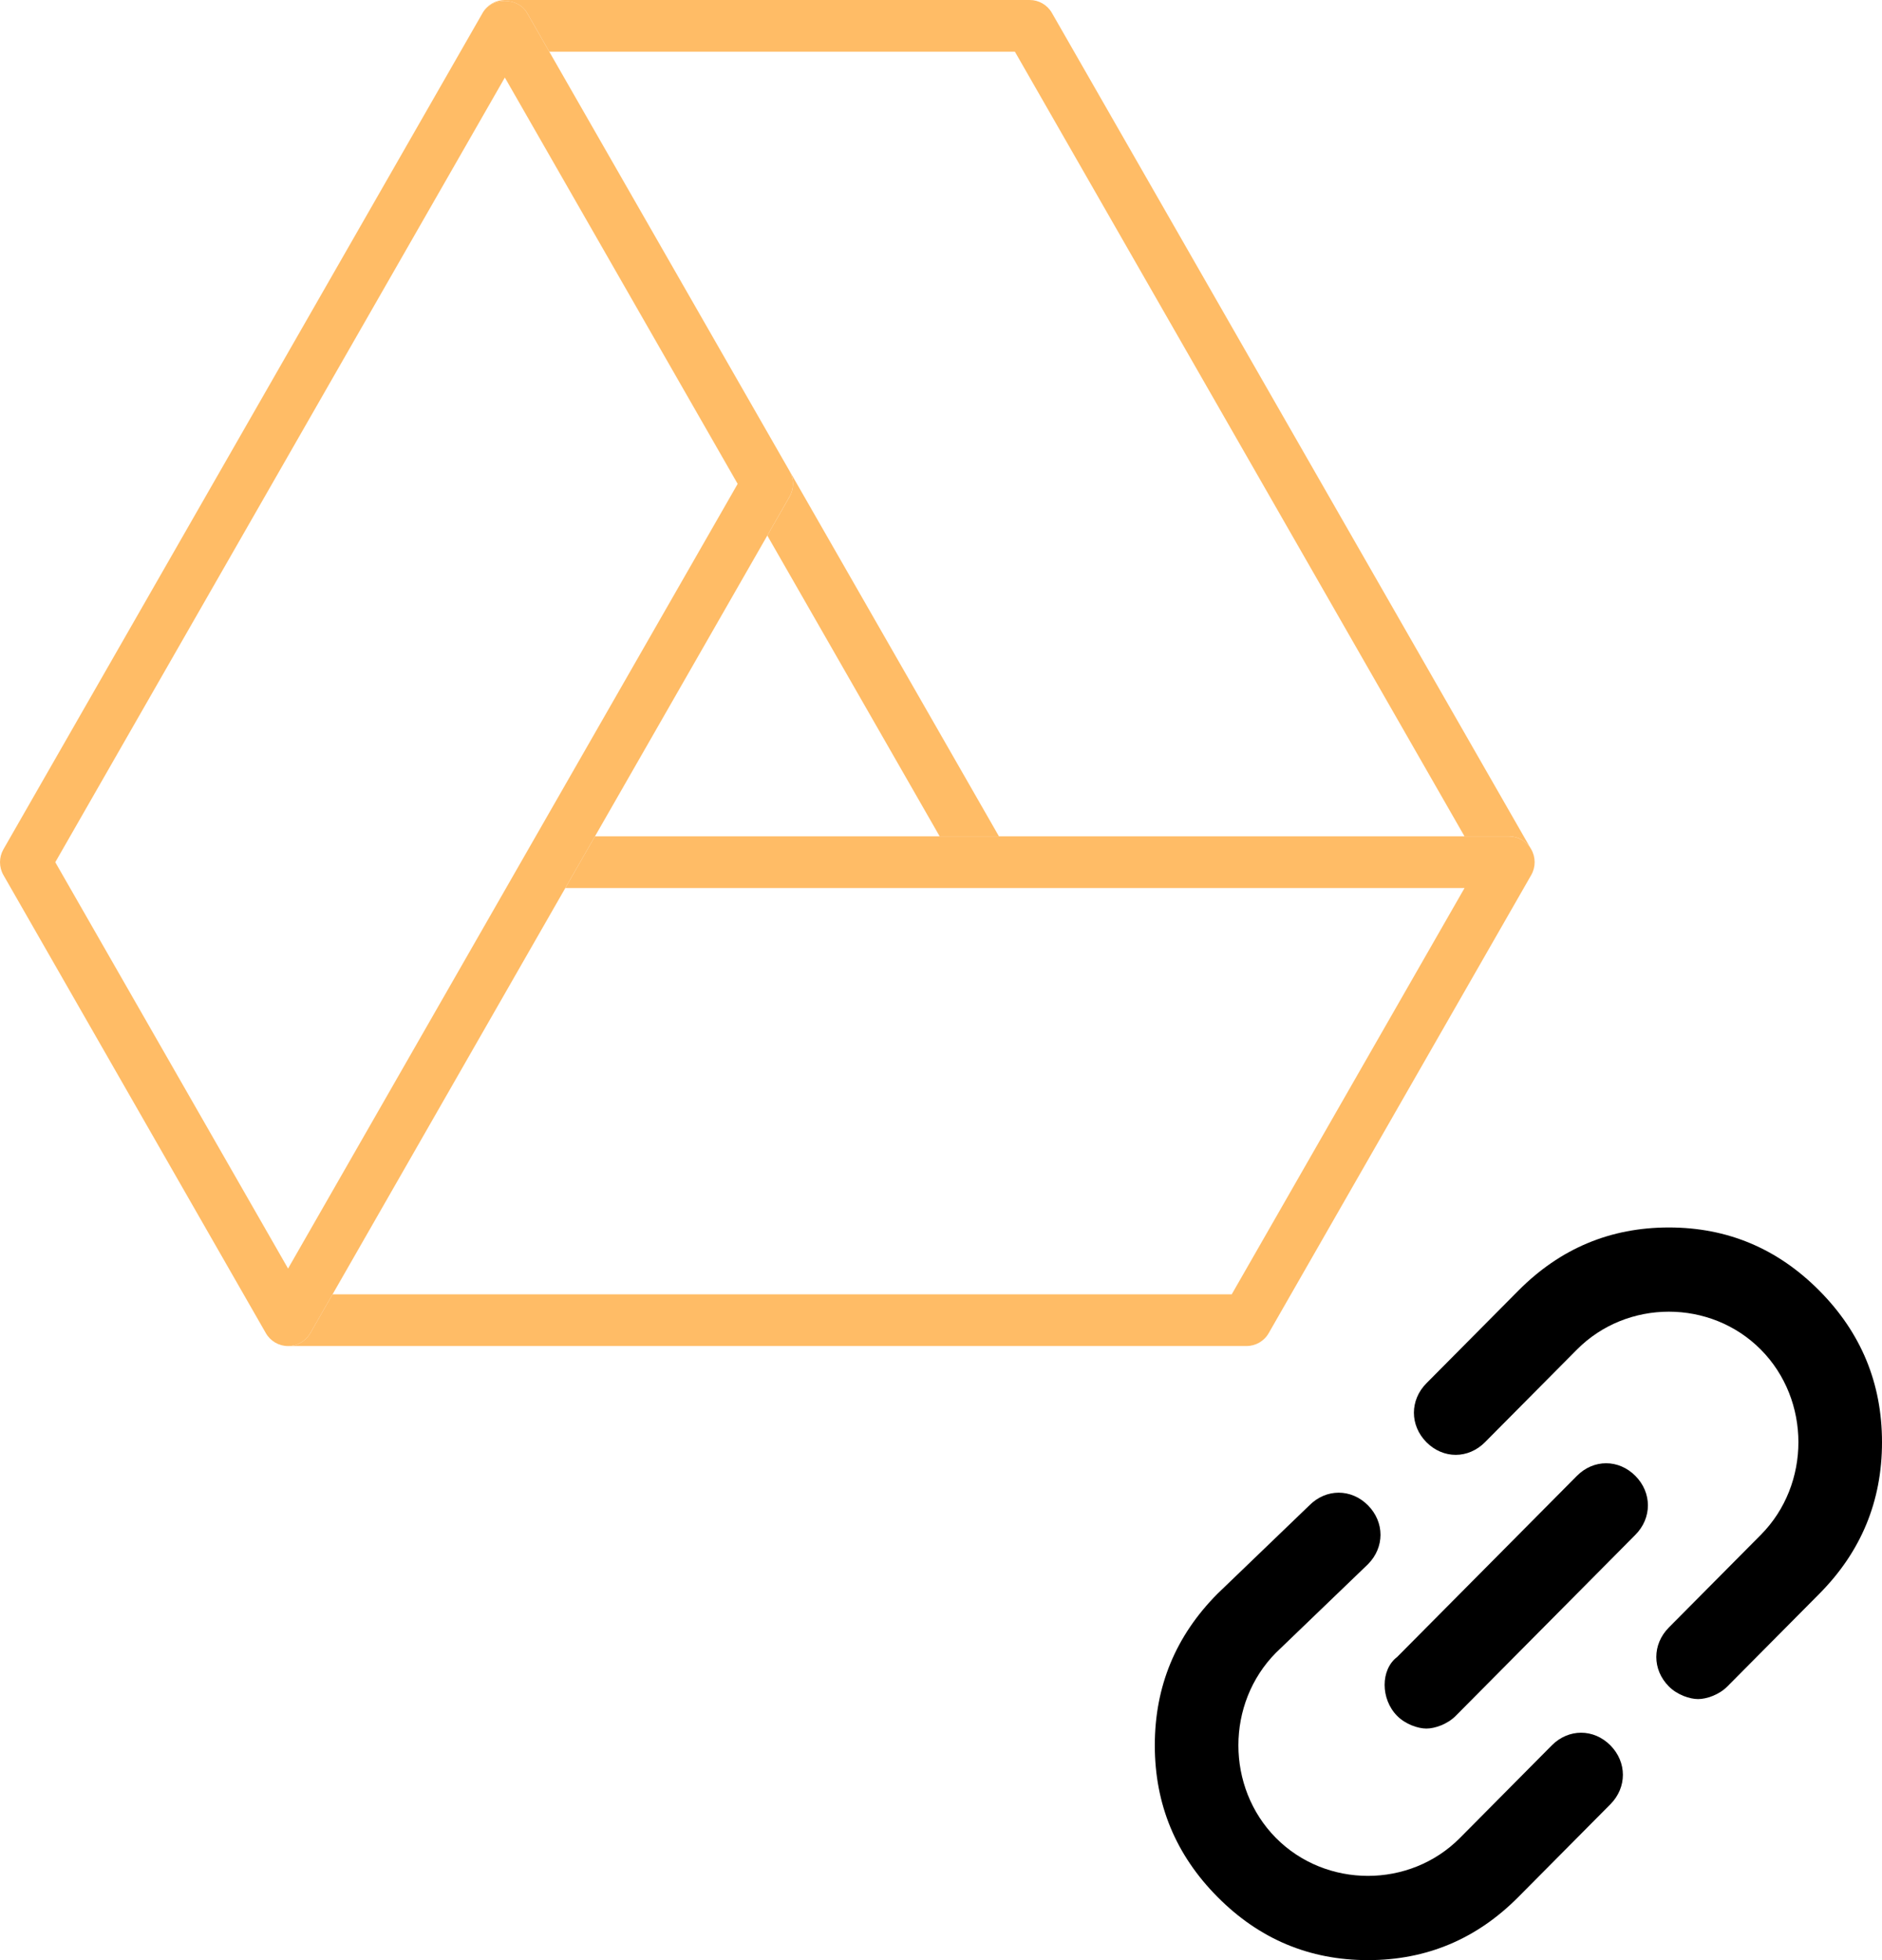
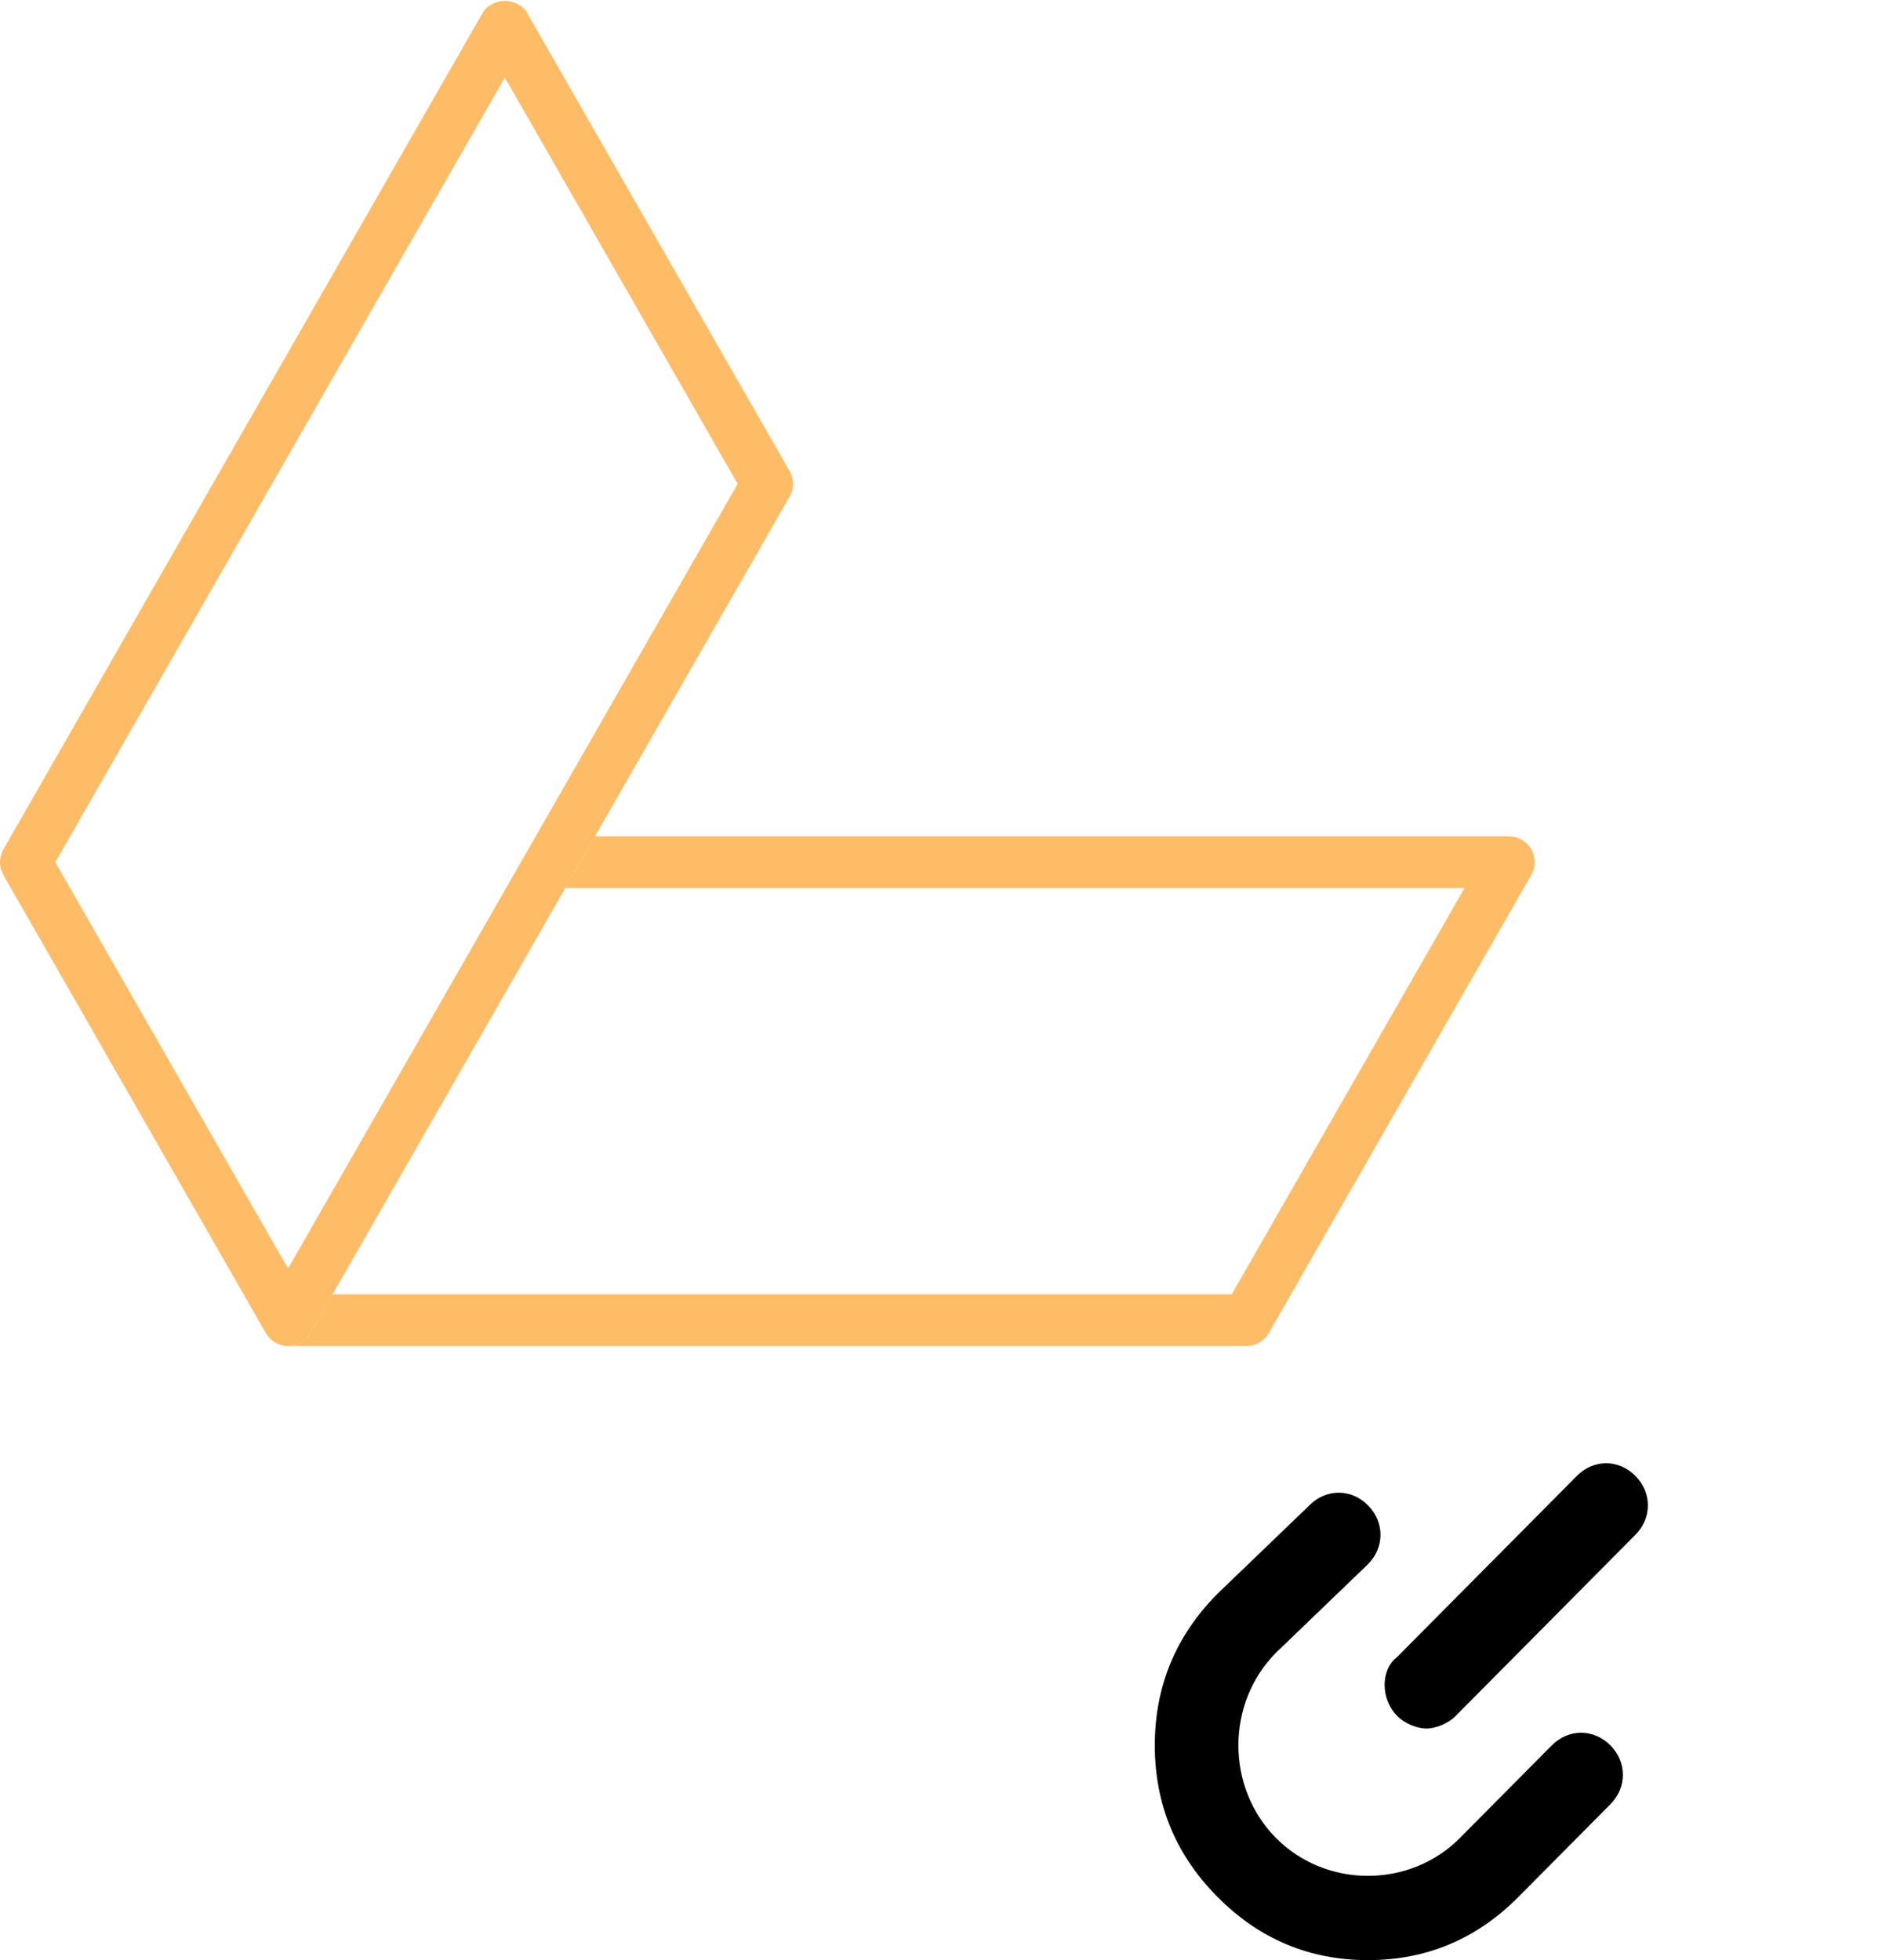
<svg xmlns="http://www.w3.org/2000/svg" width="48" height="50" viewBox="0 0 48 50" fill="none">
-   <path d="M20.137 12.671L19.57 13.661L23.966 21.334H25.478L20.139 12.016C20.253 12.219 20.253 12.468 20.137 12.671Z" fill="#FFBC66" />
  <path d="M18.815 12.341L12.877 1.978L18.814 12.342L18.815 12.341Z" fill="#FFBC66" />
-   <path d="M13.443 0.33L14.649 2.435L14.009 1.319H25.885L37.352 21.334H38.485C38.719 21.334 38.935 21.459 39.052 21.664L26.829 0.33C26.712 0.125 26.496 0 26.262 0H12.876C12.643 0 12.426 0.125 12.31 0.33C12.543 -0.078 13.208 -0.078 13.443 0.33Z" fill="#FFBC66" />
  <path d="M38.486 21.334H37.353H25.477H23.966H15.174L14.418 22.652H25.1H37.353L31.415 33.016H8.482L10.987 28.642L7.915 34.005C7.798 34.21 7.582 34.335 7.349 34.335H31.793C32.026 34.335 32.243 34.21 32.359 34.005L39.053 22.322C39.17 22.118 39.17 21.867 39.053 21.663C38.936 21.459 38.72 21.334 38.486 21.334Z" fill="#FFBC66" />
  <path d="M7.915 34.006L10.987 28.643L14.418 22.653L15.174 21.335L19.57 13.661L20.136 12.671C20.253 12.468 20.253 12.219 20.138 12.015C20.138 12.015 20.137 12.013 20.136 12.012L14.649 2.435L13.443 0.33C13.209 -0.079 12.543 -0.079 12.309 0.33L0.088 21.664C-0.029 21.868 -0.029 22.119 0.088 22.323L6.78 34.006C6.897 34.211 7.113 34.336 7.347 34.336C7.58 34.336 7.798 34.211 7.915 34.006ZM1.41 21.994L12.876 1.978L18.814 12.342L18.814 12.343L13.474 21.664L7.347 32.359L1.41 21.994Z" fill="#FFBC66" />
-   <path d="M42.564 31.311C41.071 31.311 39.792 31.848 38.726 32.922L36.381 35.285C35.955 35.715 35.955 36.359 36.381 36.789C36.808 37.219 37.447 37.219 37.874 36.789L40.219 34.426C41.498 33.137 43.63 33.137 44.909 34.426C45.548 35.07 45.868 35.93 45.868 36.789C45.868 37.648 45.548 38.508 44.909 39.152L42.564 41.515C42.137 41.945 42.137 42.59 42.564 43.019C42.777 43.234 43.096 43.341 43.31 43.341C43.523 43.341 43.843 43.234 44.056 43.019L46.401 40.656C47.467 39.582 48 38.293 48 36.789C48 35.285 47.467 33.996 46.401 32.922C45.335 31.848 44.056 31.311 42.564 31.311Z" fill="black" />
  <path d="M34.889 39.902C35.316 39.473 35.316 38.828 34.889 38.398C34.463 37.969 33.823 37.969 33.397 38.398L31.052 40.654C29.986 41.728 29.453 43.017 29.453 44.521C29.453 46.025 29.986 47.314 31.052 48.388C32.118 49.463 33.397 50 34.889 50C36.382 50 37.661 49.463 38.727 48.388L41.072 46.025C41.498 45.596 41.498 44.951 41.072 44.521C40.645 44.092 40.006 44.092 39.579 44.521L37.234 46.885C35.955 48.173 33.823 48.173 32.544 46.885C31.905 46.24 31.585 45.381 31.585 44.521C31.585 43.662 31.905 42.803 32.544 42.158L34.889 39.902Z" fill="black" />
  <path d="M35.634 43.77C35.847 43.985 36.167 44.093 36.38 44.093C36.593 44.093 36.913 43.985 37.127 43.77L41.71 39.151C42.136 38.722 42.136 38.077 41.71 37.648C41.283 37.218 40.644 37.218 40.218 37.648L35.634 42.267C35.208 42.589 35.208 43.341 35.634 43.77Z" fill="black" />
</svg>